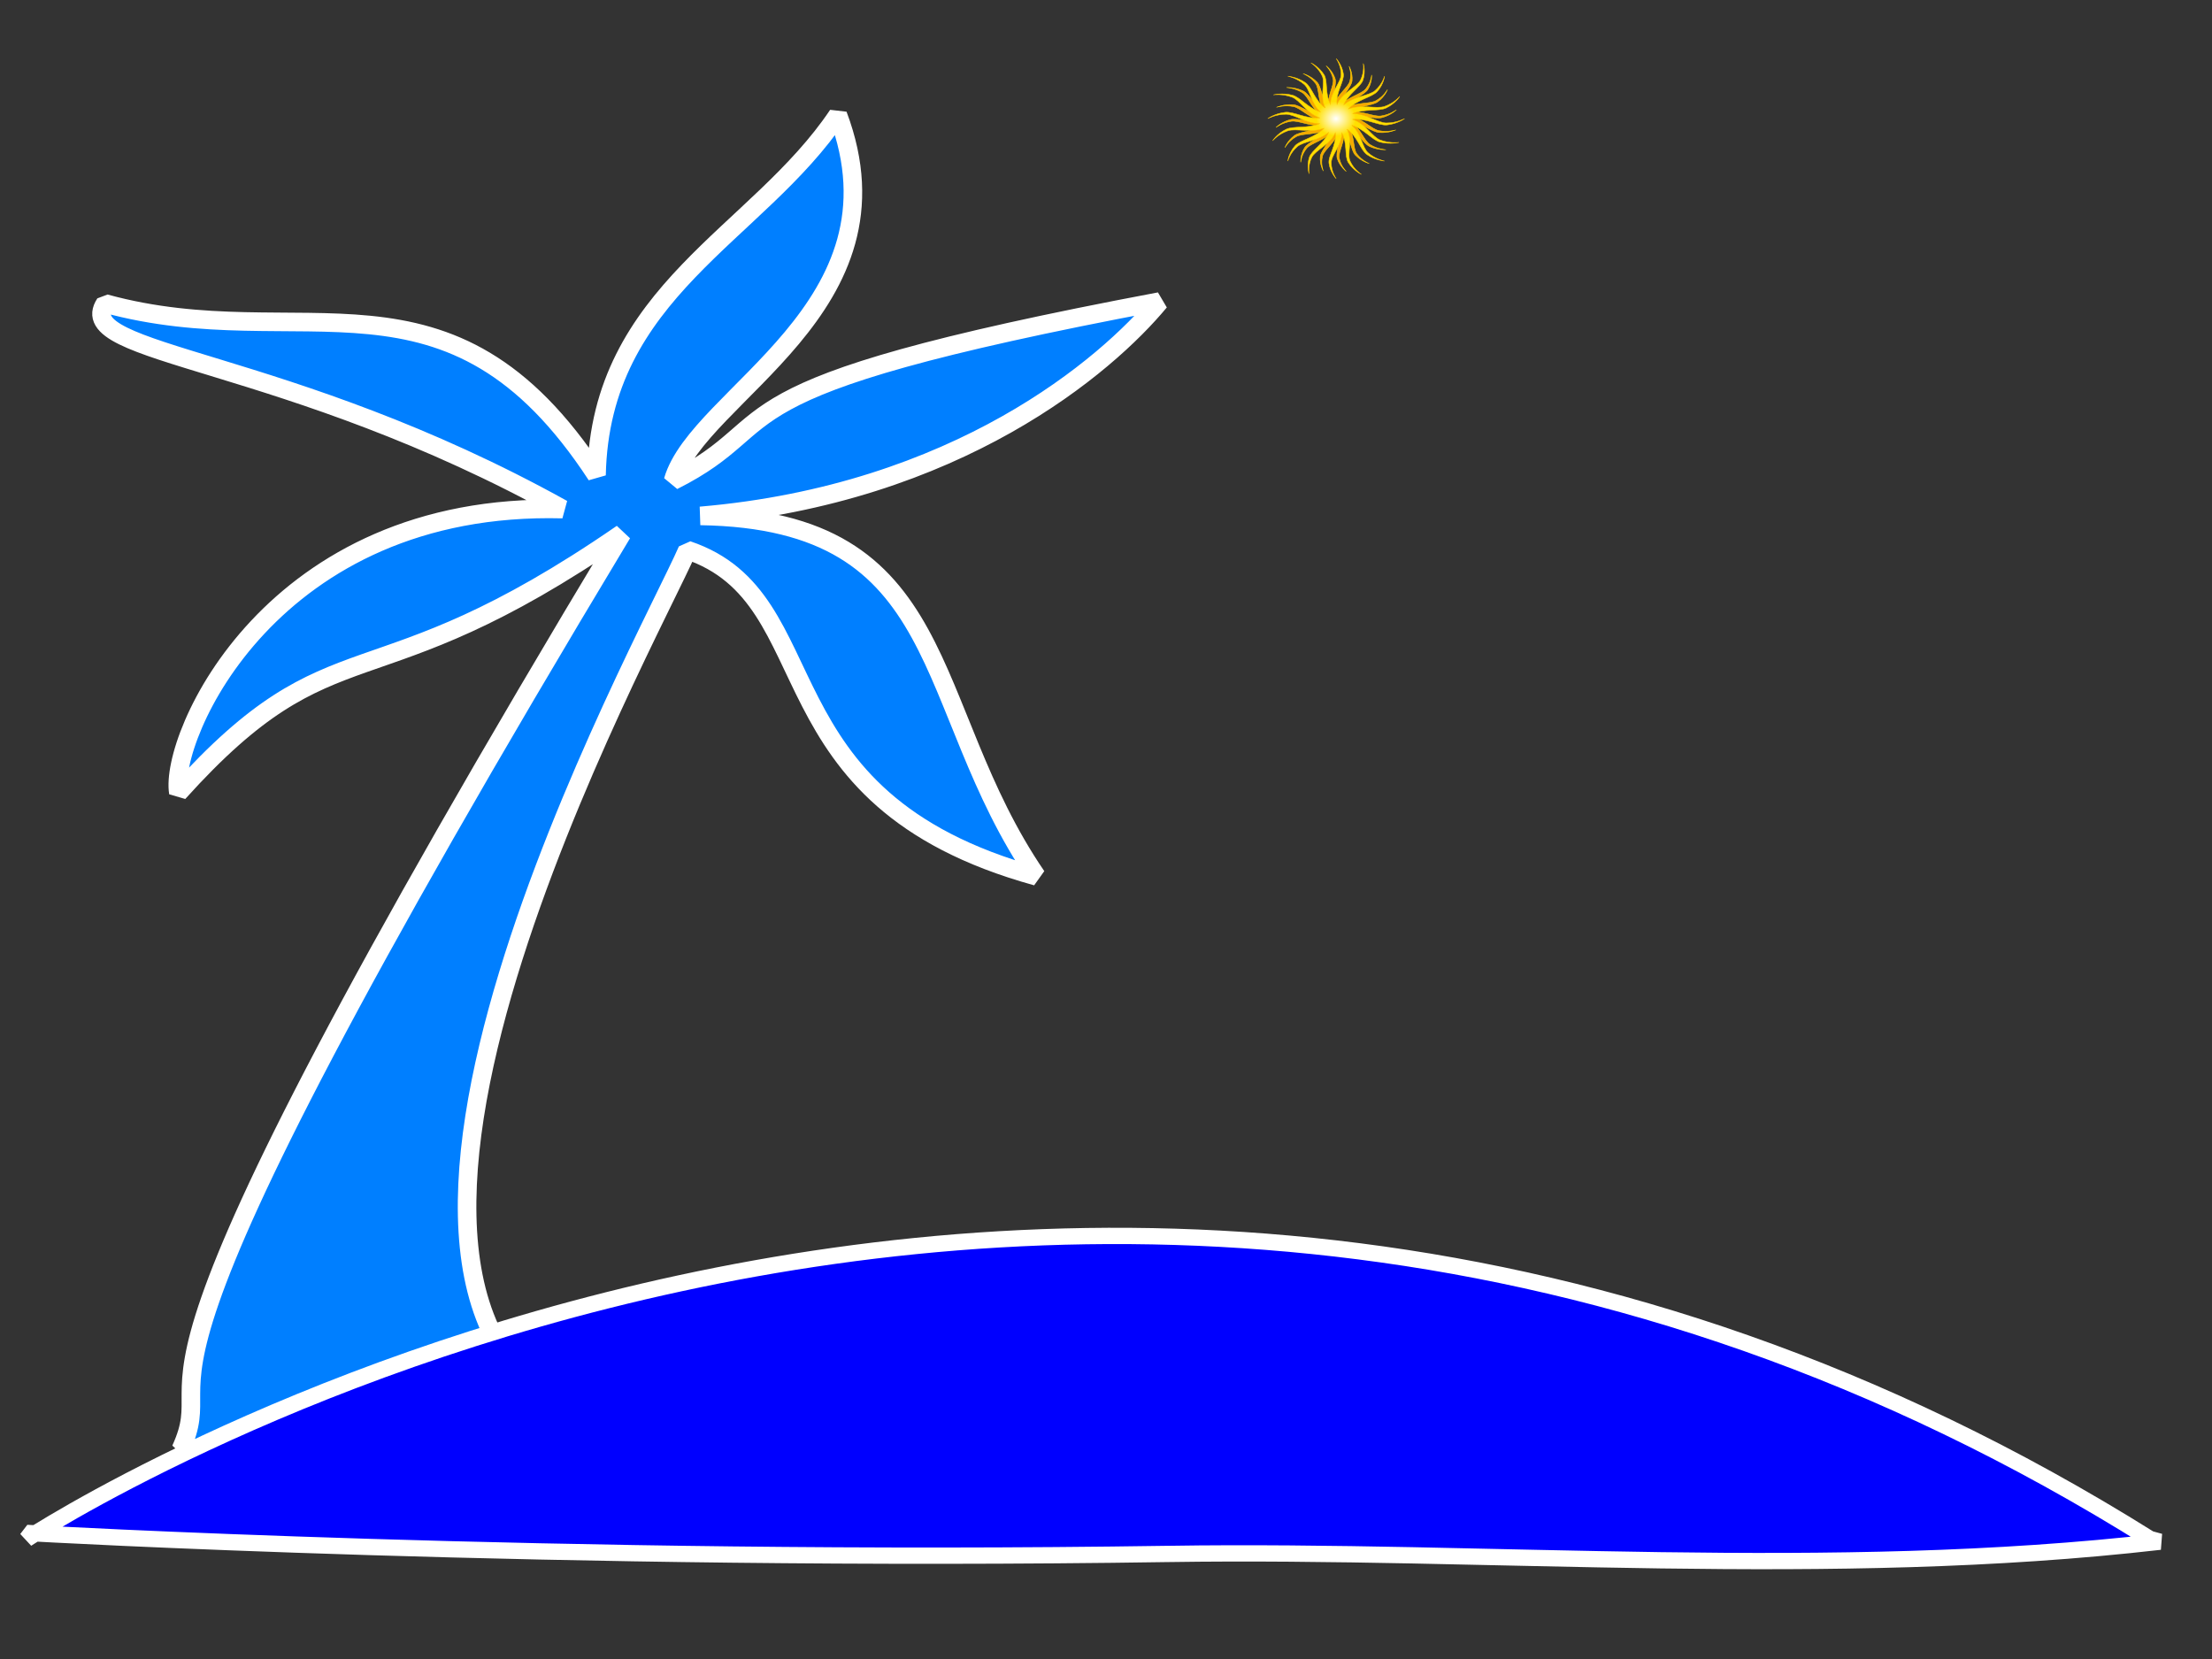
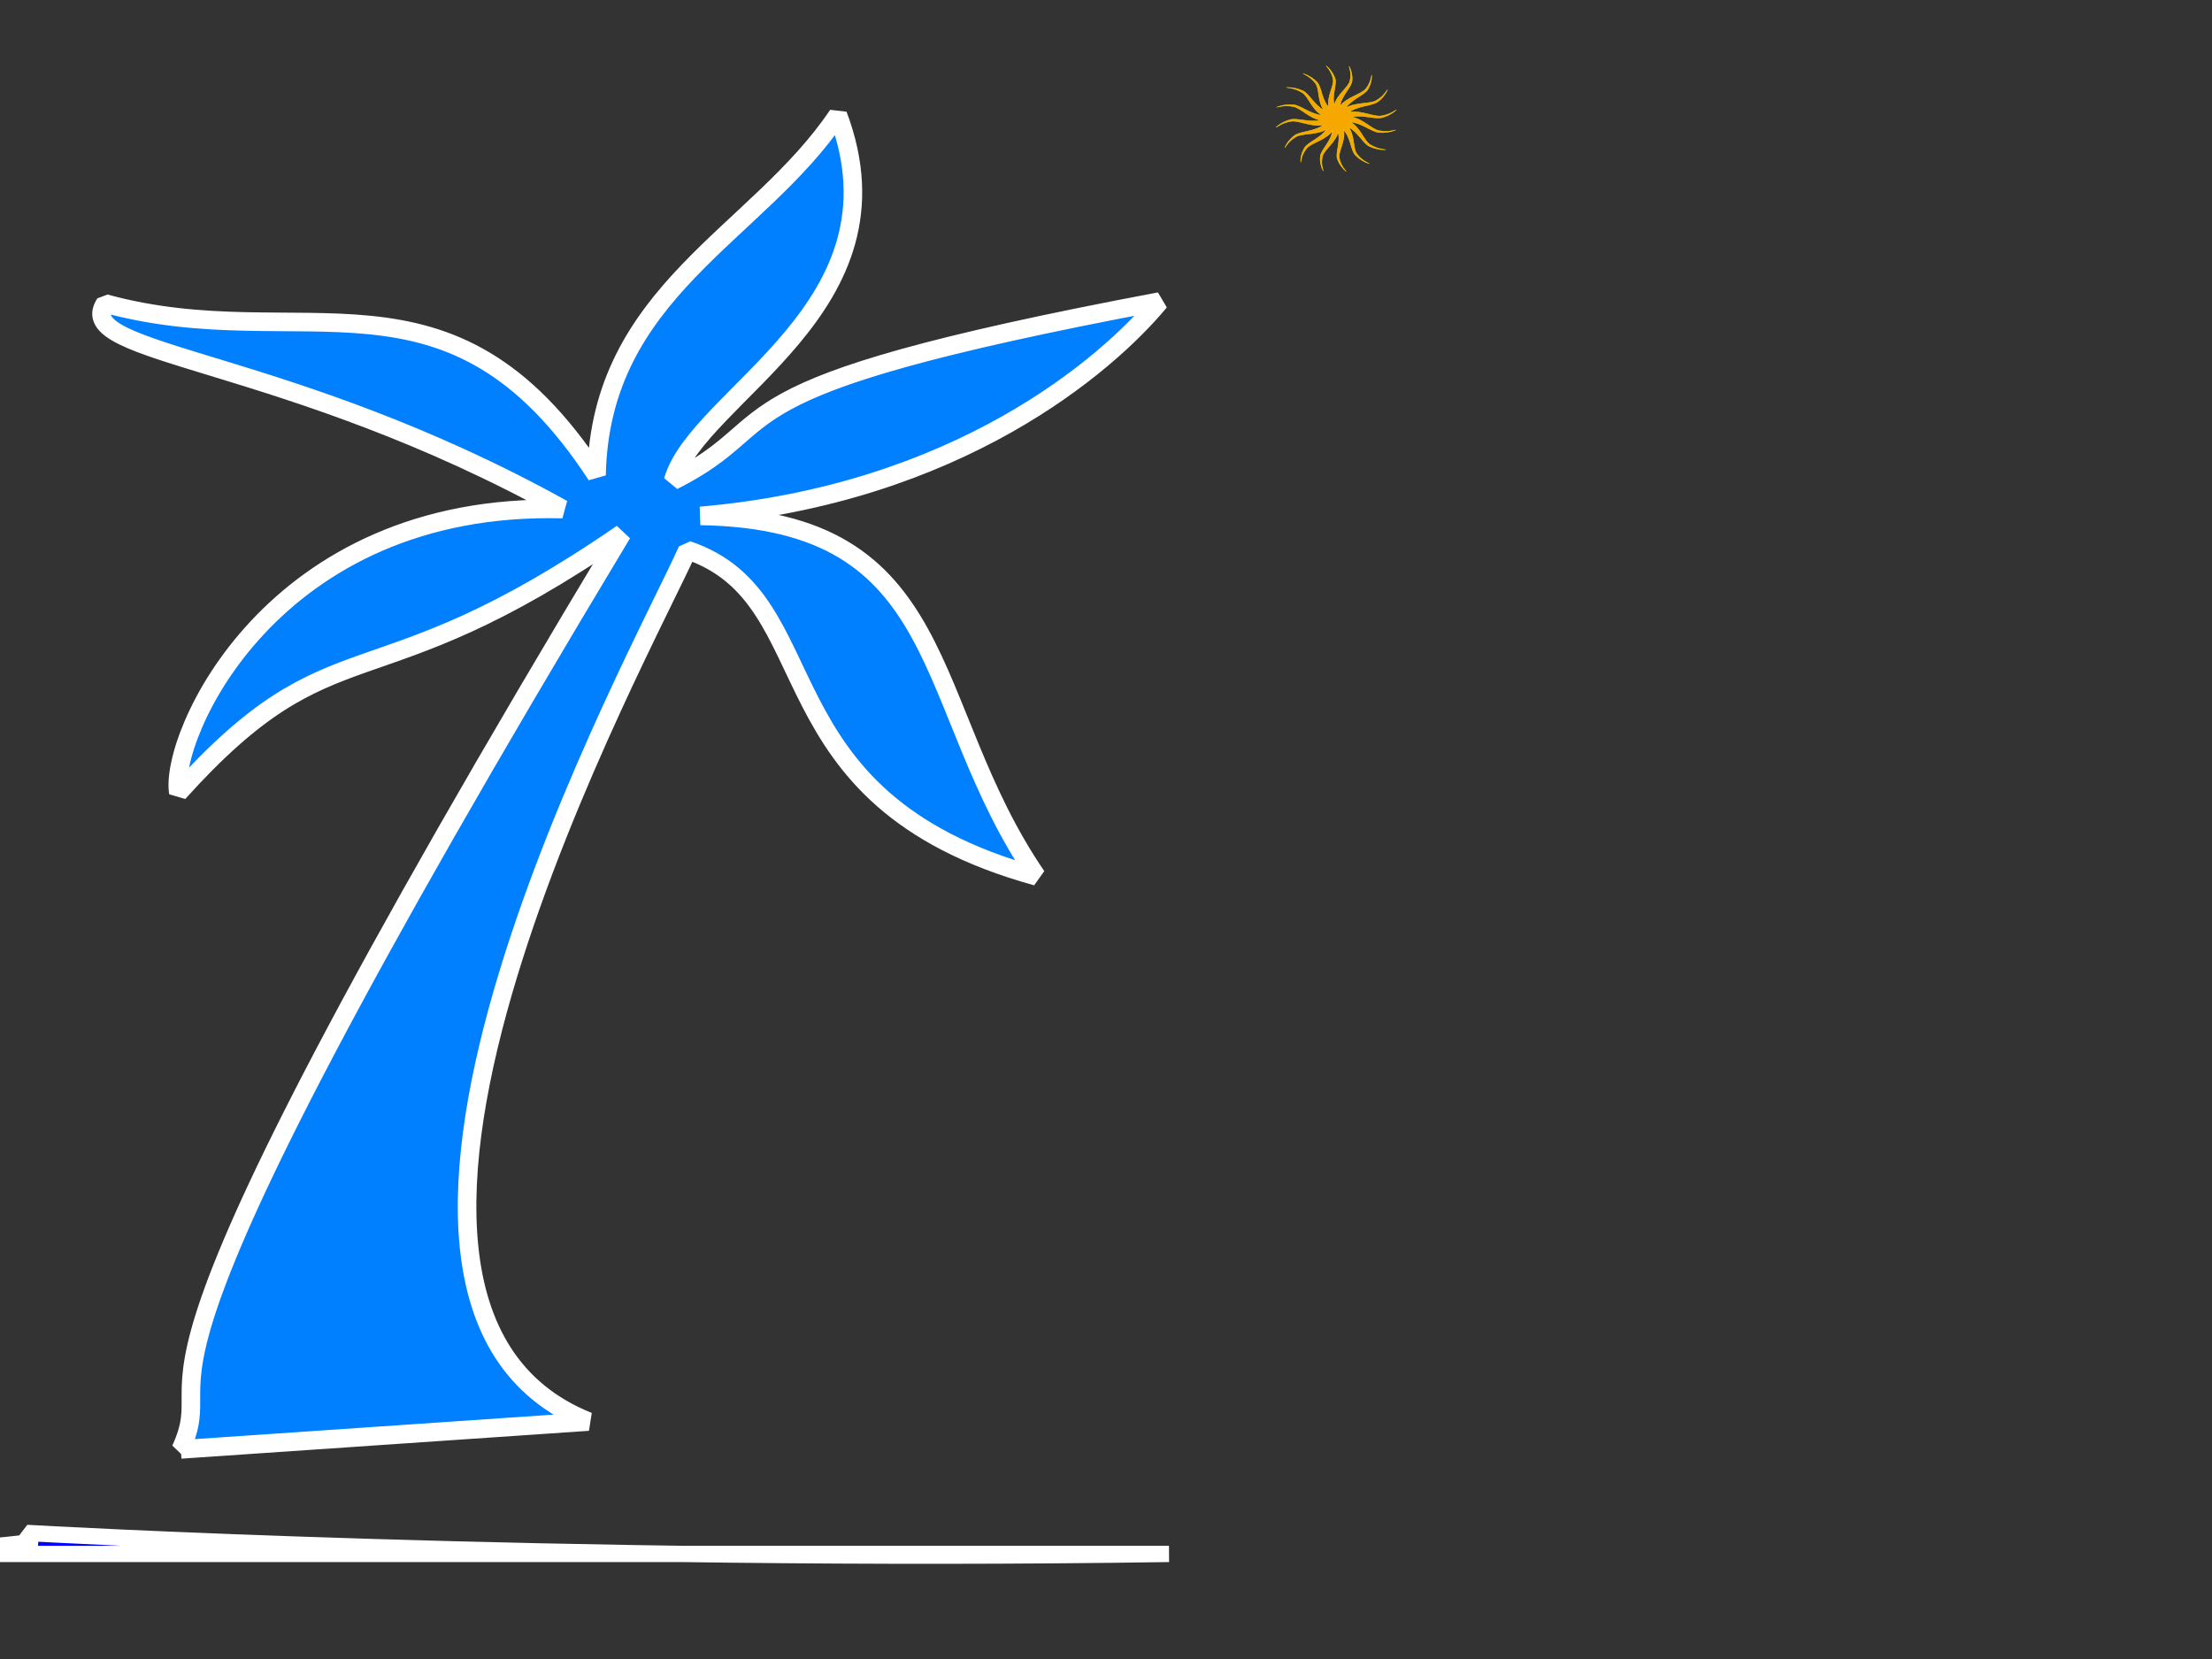
<svg xmlns="http://www.w3.org/2000/svg" xmlns:xlink="http://www.w3.org/1999/xlink" width="800" height="600">
  <rect width="100%" height="100%" fill="#333333" stroke="none" />
  <title>blue palm tree beach w/sun</title>
  <defs>
    <symbol viewBox="0 0 106.405 106.405" height="106.405px" width="106.405px" y="0px" x="0px" id="svg_206">
      <path d="m79.508,76.18c-4.918,-3.51 -7.244,-14.698 -15.389,-20.031c9.297,0.908 16.697,8.859 22.528,9.365c7.263,0.63 12.868,-2.326 12.868,-2.326s-5.931,2.229 -13.057,0.692c-5.757,-1.241 -12.142,-10.16 -21.34,-12.158c8.787,-2.173 18.247,2.214 23.711,0.574c6.982,-2.096 11.102,-6.912 11.102,-6.912s-4.69,4.261 -11.88,5.463c-5.96,0.997 -15.518,-5.268 -25.046,-3.28c7.215,-5.933 18.07,-5.544 22.552,-9.309c5.581,-4.69 7.455,-10.744 7.455,-10.744s-2.618,5.77 -8.743,9.723c-4.949,3.193 -15.771,1.402 -23.688,6.492c4.676,-7.75 14.469,-11.336 17.172,-16.36c3.455,-6.419 2.962,-12.737 2.962,-12.737s-0.304,6.329 -4.536,12.264c-3.51,4.918 -14.699,7.247 -20.029,15.391c0.906,-9.298 8.857,-16.699 9.363,-22.531c0.63,-7.263 -2.325,-12.868 -2.325,-12.868s2.228,5.933 0.692,13.058c-1.242,5.756 -10.16,12.142 -12.158,21.341c-2.175,-8.788 2.213,-18.25 0.572,-23.713c-2.094,-6.983 -6.913,-11.1 -6.913,-11.1s4.263,4.689 5.468,11.879c0.995,5.959 -5.271,15.518 -3.281,25.046c-5.934,-7.216 -5.545,-18.072 -9.312,-22.553c-4.688,-5.582 -10.745,-7.454 -10.745,-7.454s5.771,2.617 9.728,8.742c3.19,4.949 1.398,15.77 6.489,23.687c-7.75,-4.676 -11.338,-14.468 -16.361,-17.171c-6.419,-3.458 -12.736,-2.961 -12.736,-2.961s6.33,0.303 12.266,4.536c4.917,3.509 7.244,14.697 15.388,20.03c-9.296,-0.909 -16.698,-8.858 -22.528,-9.364c-7.264,-0.631 -12.867,2.327 -12.867,2.327s5.932,-2.229 13.059,-0.695c5.756,1.243 12.139,10.162 21.338,12.16c-8.786,2.173 -18.248,-2.214 -23.711,-0.574c-6.984,2.095 -11.102,6.913 -11.102,6.913s4.689,-4.261 11.881,-5.466c5.958,-0.997 15.516,5.27 25.045,3.281c-7.215,5.932 -18.072,5.544 -22.551,9.31c-5.584,4.689 -7.454,10.744 -7.454,10.744s2.616,-5.77 8.741,-9.725c4.949,-3.191 15.77,-1.4 23.687,-6.491c-4.675,7.749 -14.468,11.337 -17.171,16.36c-3.457,6.418 -2.96,12.737 -2.96,12.737s0.302,-6.328 4.533,-12.264c3.51,-4.918 14.698,-7.246 20.031,-15.39c-0.908,9.297 -8.858,16.699 -9.364,22.529c-0.631,7.263 2.328,12.868 2.328,12.868s-2.23,-5.931 -0.695,-13.058c1.242,-5.755 10.16,-12.141 12.159,-21.338c2.173,8.786 -2.214,18.247 -0.575,23.71c2.096,6.983 6.914,11.101 6.914,11.101s-4.262,-4.688 -5.465,-11.878c-0.997,-5.96 5.268,-15.519 3.281,-25.047c5.932,7.216 5.543,18.072 9.309,22.551c4.688,5.583 10.744,7.456 10.744,7.456s-5.771,-2.617 -9.724,-8.743c-3.192,-4.948 -1.4,-15.769 -6.491,-23.686c7.749,4.675 11.337,14.468 16.359,17.171c6.42,3.456 12.738,2.962 12.738,2.962s-6.329,-0.302 -12.266,-4.536z" stroke-width="0.4" stroke="#FFD300" fill="#F6A800" />
      <radialGradient gradientUnits="userSpaceOnUse" r="15.44" cy="53.203" cx="53.081" id="svg_205">
        <stop stop-color="#FFFFFF" offset="0" />
        <stop stop-color="#FFE000" offset="1" />
      </radialGradient>
-       <path d="m87.434,72.153c-6.214,-2.681 -11.404,-14.384 -21.581,-18.3c10.395,-1.201 20.377,5.758 26.881,4.935c8.103,-1.024 13.543,-5.585 13.543,-5.585s-5.969,3.841 -14.136,3.841c-6.597,0 -15.694,-8.259 -26.238,-8.276c9.108,-4.454 20.505,-1.883 26.101,-4.969c7.151,-3.943 10.524,-10.19 10.524,-10.19s-4.13,5.773 -11.719,8.788c-6.291,2.499 -18.236,-2.105 -28.202,2.321c6.501,-8.2 18.48,-10.337 22.498,-15.519c5.005,-6.454 5.627,-13.525 5.627,-13.525s-1.505,6.937 -7.279,12.711c-4.665,4.665 -16.938,5.258 -24.405,12.702c3.291,-9.591 13.167,-15.831 14.941,-21.971c2.269,-7.845 0.236,-14.646 0.236,-14.646s1.162,7.002 -2.072,14.501c-2.682,6.215 -14.385,11.407 -18.3,21.583c-1.202,-10.396 5.758,-20.378 4.935,-26.883c-1.024,-8.102 -5.585,-13.542 -5.585,-13.542s3.841,5.97 3.841,14.136c0,6.596 -8.259,15.695 -8.274,26.24c-4.456,-9.109 -1.886,-20.507 -4.972,-26.102c-3.943,-7.154 -10.192,-10.524 -10.192,-10.524s5.775,4.129 8.793,11.718c2.496,6.291 -2.109,18.237 2.319,28.202c-8.201,-6.501 -10.339,-18.481 -15.521,-22.498c-6.453,-5.006 -13.525,-5.626 -13.525,-5.626s6.938,1.504 12.715,7.277c4.662,4.666 5.255,16.938 12.699,24.405c-9.591,-3.291 -15.833,-13.167 -21.971,-14.94c-7.846,-2.271 -14.646,-0.235 -14.646,-0.235s7.002,-1.163 14.502,2.07c6.214,2.682 11.404,14.384 21.58,18.301c-10.395,1.201 -20.377,-5.758 -26.881,-4.935c-8.103,1.023 -13.542,5.586 -13.542,5.586s5.969,-3.842 14.137,-3.844c6.596,0.001 15.692,8.261 26.237,8.277c-9.108,4.454 -20.506,1.884 -26.101,4.97c-7.152,3.943 -10.523,10.192 -10.523,10.192s4.128,-5.773 11.719,-8.791c6.289,-2.498 18.235,2.107 28.2,-2.319c-6.501,8.199 -18.48,10.337 -22.497,15.519c-5.006,6.453 -5.626,13.525 -5.626,13.525s1.504,-6.937 7.278,-12.713c4.665,-4.663 16.937,-5.256 24.404,-12.7c-3.29,9.59 -13.167,15.831 -14.94,21.97c-2.27,7.845 -0.234,14.646 -0.234,14.646s-1.164,-7.001 2.069,-14.5c2.682,-6.215 14.384,-11.405 18.301,-21.582c1.201,10.395 -5.758,20.377 -4.935,26.881c1.023,8.103 5.586,13.542 5.586,13.542s-3.842,-5.968 -3.843,-14.135c0.001,-6.596 8.259,-15.694 8.276,-26.238c4.454,9.108 1.884,20.505 4.97,26.1c3.942,7.152 10.19,10.524 10.19,10.524s-5.773,-4.128 -8.789,-11.718c-2.498,-6.291 2.105,-18.237 -2.32,-28.202c8.2,6.501 10.338,18.48 15.519,22.497c6.453,5.006 13.525,5.627 13.525,5.627s-6.937,-1.504 -12.712,-7.278c-4.664,-4.665 -5.257,-16.937 -12.7,-24.405c9.589,3.291 15.83,13.167 21.968,14.941c7.846,2.269 14.648,0.236 14.648,0.236s-7.001,1.163 -14.501,-2.073z" stroke-width="0.4" stroke="#FDC300" fill="url(#svg_205)" />
    </symbol>
  </defs>
  <g>
    <title>Layer 1</title>
    <g externalResourcesRequired="false" id="layer1">
      <path id="svg_1" d="m65.387,524.193l147.39,-10.071c-110.613,-44.152 21.137,-281.351 35.833,-315.17c52.449,17.606 24.068,89.753 126.298,117.999c-42.443,-62.034 -29.641,-128.939 -121.571,-130.365c92.886,-7.926 146.929,-54.417 166.068,-77.533c-169.145,31.861 -132.058,42.748 -175.978,64.806c8.865,-31.139 85.889,-62.555 59.596,-132.274c-29.095,43.425 -85.918,63.729 -87.286,130.274c-53.352,-81.647 -106.205,-42.484 -177.722,-62.102c-12.411,18.864 65.365,18.775 165.475,74.355c-105.428,-2.733 -142.332,82.544 -138.981,102.603c57.043,-63.283 68.432,-30.349 160.475,-93.773c-201.015,333.923 -143.037,294.842 -159.597,331.252z" stroke-dashoffset="0" stroke-miterlimit="0" stroke-width="6.717" stroke="#ffffff" fill-rule="nonzero" fill="#007fff" />
-       <path d="m422.772,561.998c-221.846,3.331 -411.499,-7.504 -411.499,-7.504l-1.608,2.093c0,0 374.205,-246.601 767.875,0l3.639,0.993c-119.74,13.784 -242.201,2.672 -358.407,4.417l-0,0z" id="path6292" stroke-miterlimit="4" stroke-width="5.89" stroke="#ffffff" fill-rule="evenodd" fill="#0000ff" />
+       <path d="m422.772,561.998c-221.846,3.331 -411.499,-7.504 -411.499,-7.504l-1.608,2.093l3.639,0.993c-119.74,13.784 -242.201,2.672 -358.407,4.417l-0,0z" id="path6292" stroke-miterlimit="4" stroke-width="5.89" stroke="#ffffff" fill-rule="evenodd" fill="#0000ff" />
    </g>
    <use fill="#007fff" x="4.292" y="-9.776" transform="matrix(0.466 0 0 0.409 456.457 25.139)" xlink:href="#svg_206" id="svg_207" />
  </g>
</svg>